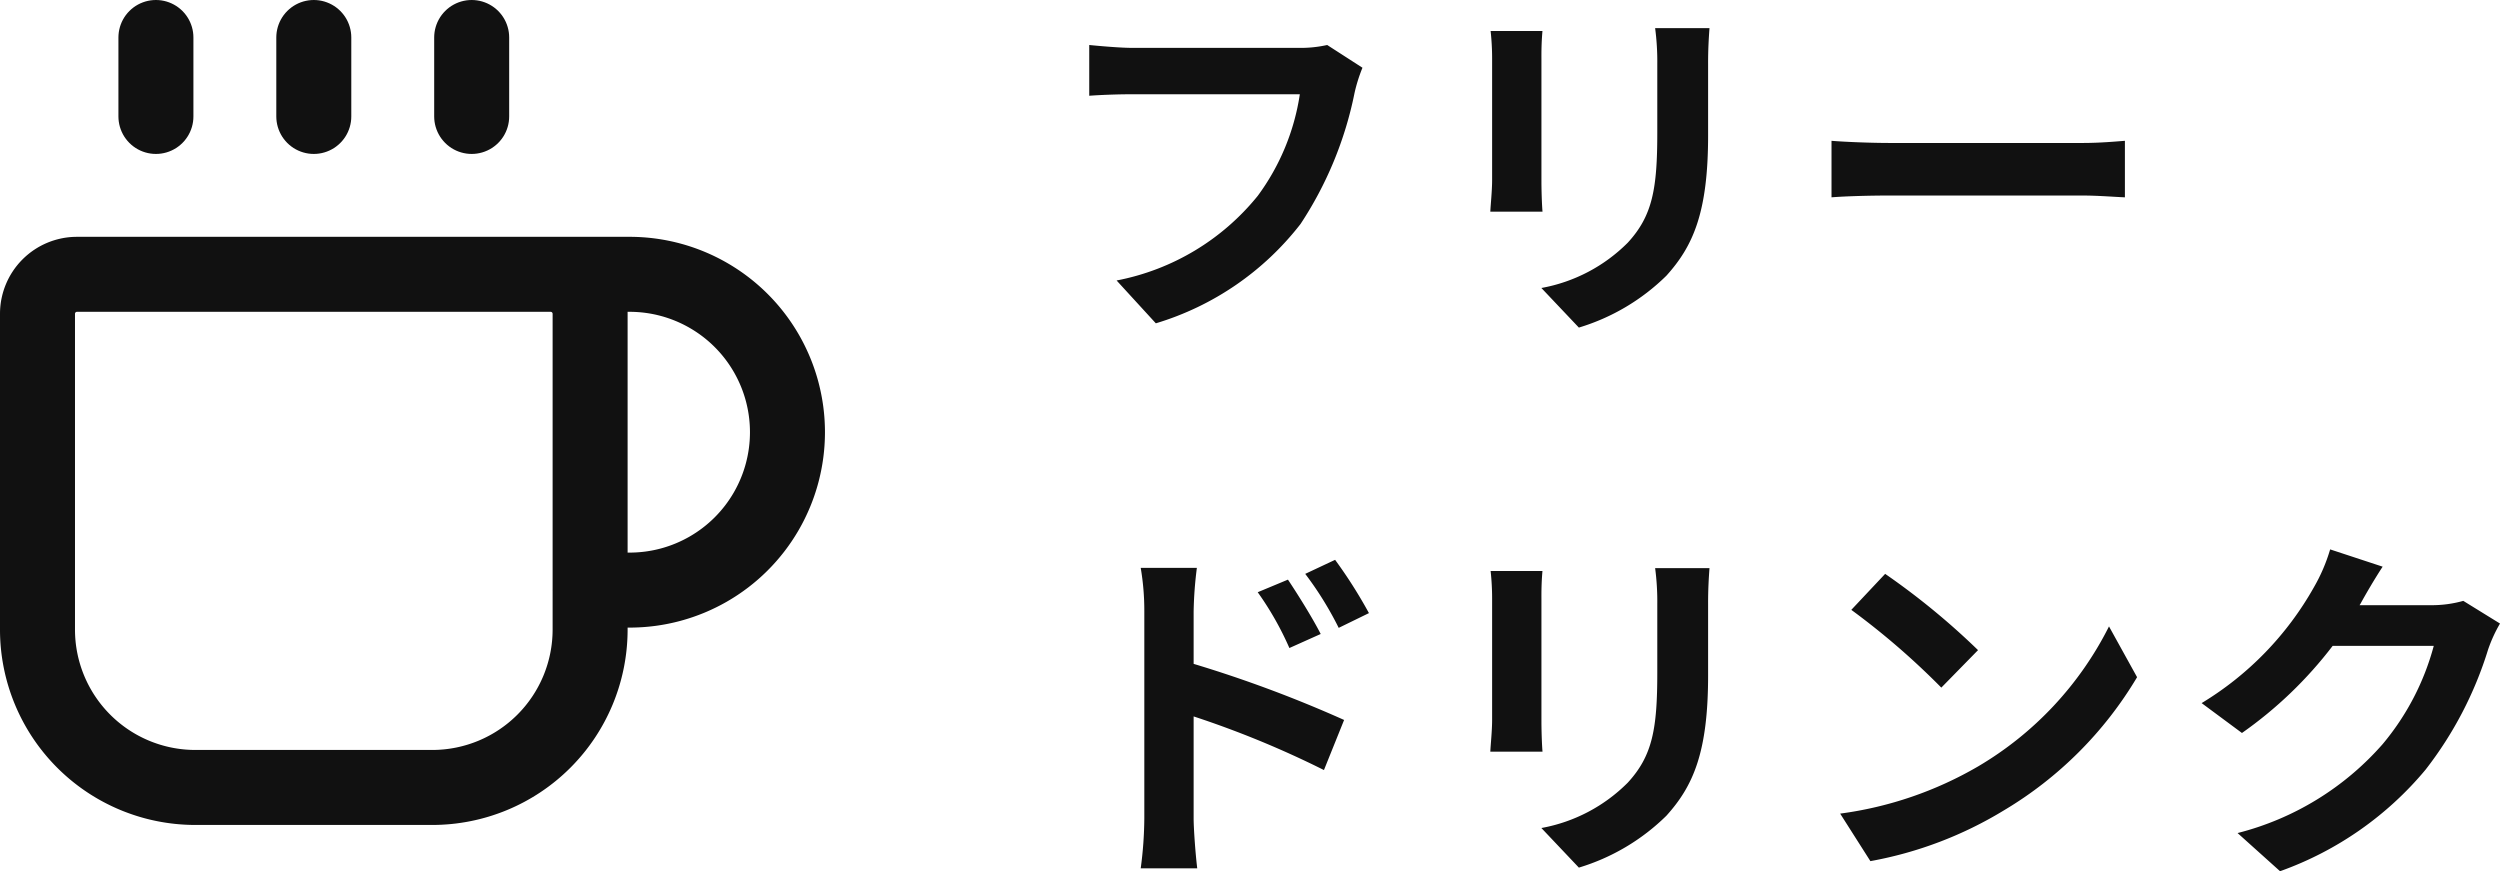
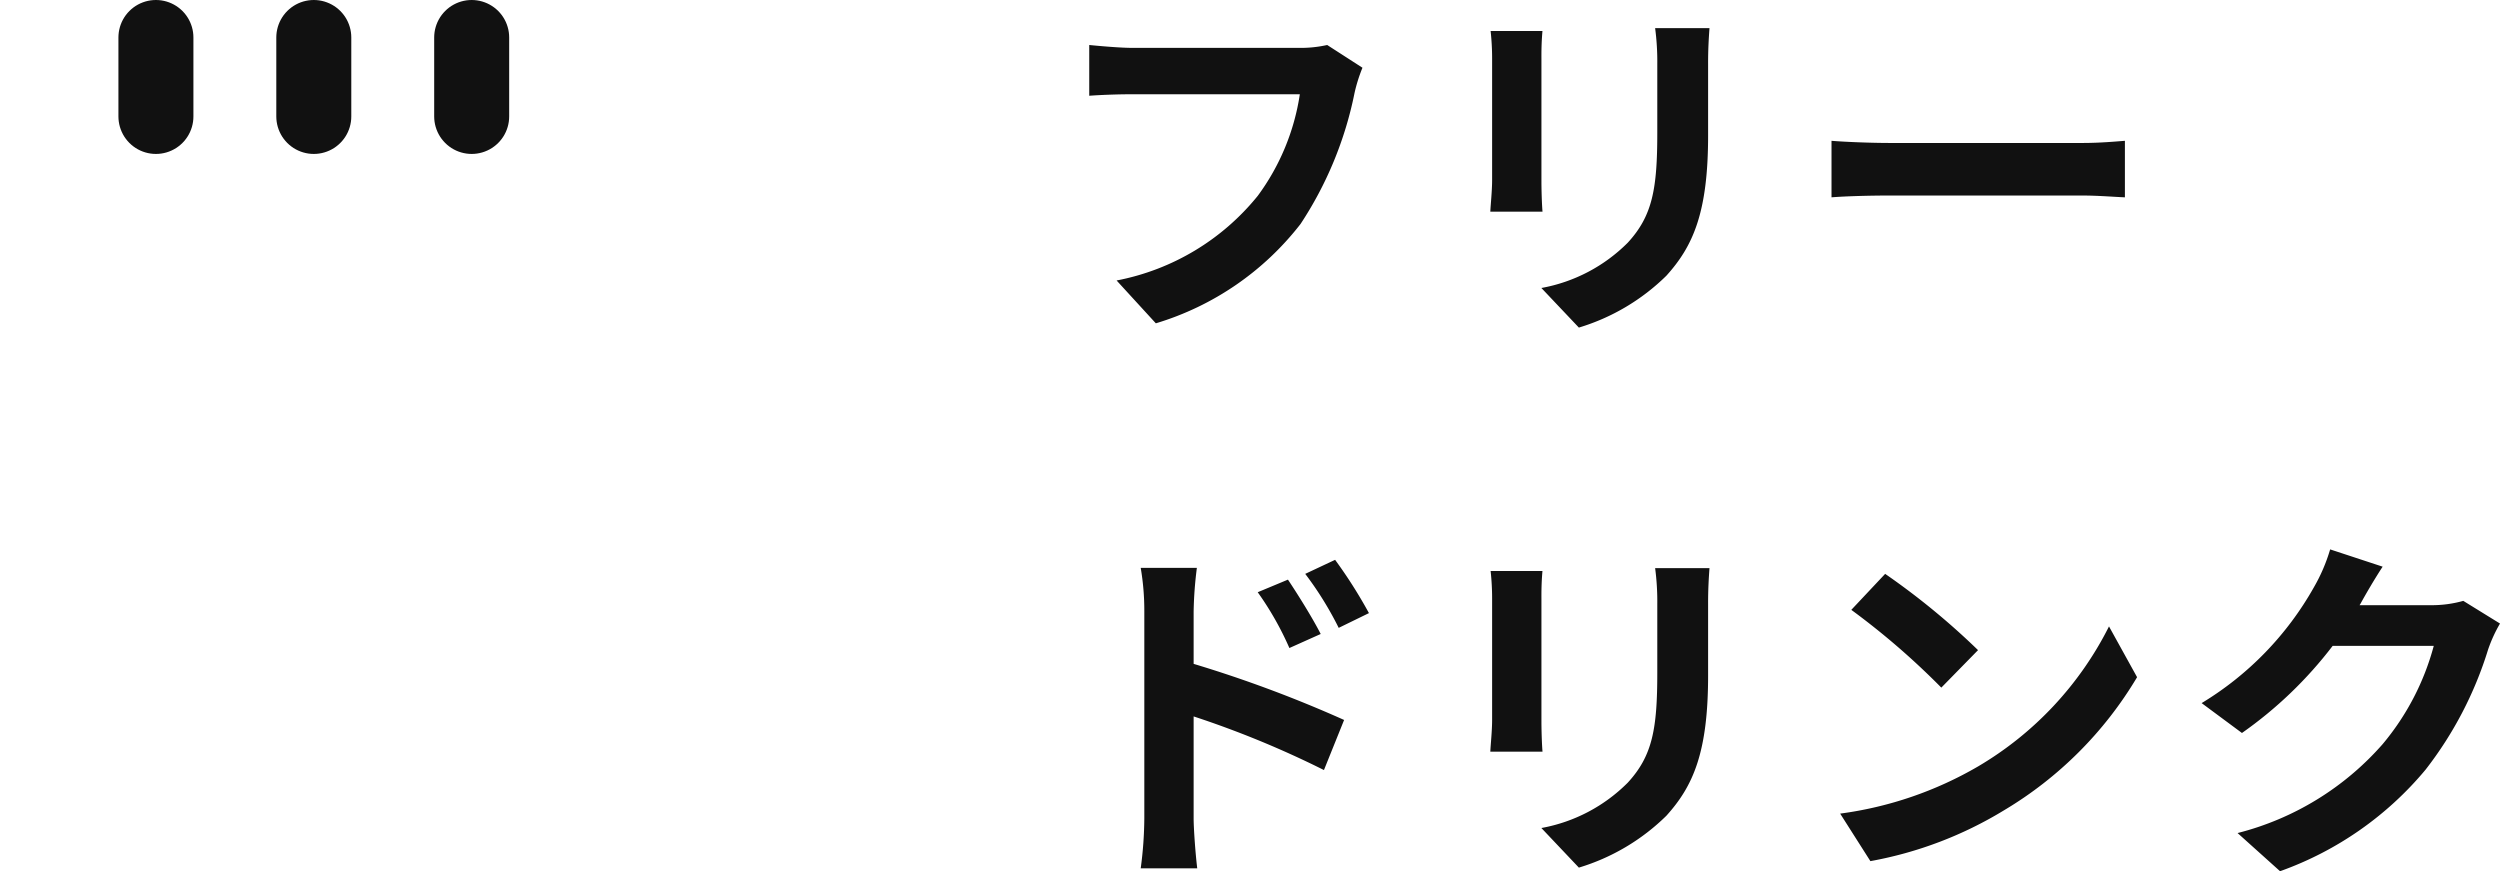
<svg xmlns="http://www.w3.org/2000/svg" width="166.676" height="58.084">
  <g id="グループ_44794" data-name="グループ 44794" transform="translate(-874.5 -4680.5)">
    <path id="パス_3712" data-name="パス 3712" d="M21.336-15.984,18.984-17.5a8.045,8.045,0,0,1-1.9.192H6c-.792,0-2.16-.12-2.88-.192v3.384c.624-.048,1.776-.1,2.856-.1H17.16A15.192,15.192,0,0,1,14.352-7.44,15.965,15.965,0,0,1,4.944-1.8L7.56,1.056a19.2,19.2,0,0,0,9.648-6.624,24.664,24.664,0,0,0,3.6-8.736A10.483,10.483,0,0,1,21.336-15.984Zm23.136-2.64H40.848a16.931,16.931,0,0,1,.144,2.4v4.56c0,3.744-.312,5.544-1.968,7.344A10.858,10.858,0,0,1,33.264-1.3l2.5,2.64a14.131,14.131,0,0,0,5.832-3.456c1.776-1.968,2.784-4.2,2.784-9.36v-4.752C44.376-17.184,44.424-17.952,44.472-18.624Zm-11.136.192H29.88a17.041,17.041,0,0,1,.1,1.848V-8.5c0,.72-.1,1.656-.12,2.112h3.48c-.048-.552-.072-1.488-.072-2.088v-8.112C33.264-17.352,33.288-17.88,33.336-18.432Zm19.272,7.32v3.768c.888-.072,2.5-.12,3.864-.12H69.36c1.008,0,2.232.1,2.808.12v-3.768c-.624.048-1.68.144-2.808.144H56.472C55.224-10.968,53.472-11.04,52.608-11.112ZM16.368,18.144l-2.016.84a20.561,20.561,0,0,1,2.112,3.72l2.088-.936C18,20.688,17.04,19.152,16.368,18.144Zm3.144-1.32-1.992.936a22.472,22.472,0,0,1,2.232,3.6l2.016-.984A31.785,31.785,0,0,0,19.512,16.824ZM6.792,34.056a25.988,25.988,0,0,1-.24,3.336H10.32c-.12-.984-.24-2.664-.24-3.336V27.264a64.3,64.3,0,0,1,8.688,3.576L20.112,27.5A83.5,83.5,0,0,0,10.08,23.76v-3.5a26.1,26.1,0,0,1,.216-2.9H6.552a16.935,16.935,0,0,1,.24,2.9Zm37.68-16.68H40.848a16.931,16.931,0,0,1,.144,2.4v4.56c0,3.744-.312,5.544-1.968,7.344a10.858,10.858,0,0,1-5.76,3.024l2.5,2.64a14.131,14.131,0,0,0,5.832-3.456c1.776-1.968,2.784-4.2,2.784-9.36V19.776C44.376,18.816,44.424,18.048,44.472,17.376Zm-11.136.192H29.88a17.041,17.041,0,0,1,.1,1.848V27.5c0,.72-.1,1.656-.12,2.112h3.48c-.048-.552-.072-1.488-.072-2.088V19.416C33.264,18.648,33.288,18.12,33.336,17.568Zm22.848.192-2.256,2.4a49.9,49.9,0,0,1,6,5.184l2.448-2.5A48.472,48.472,0,0,0,56.184,17.76Zm-3,15.984L55.2,36.912a25.991,25.991,0,0,0,8.9-3.384,25.52,25.52,0,0,0,8.88-8.88l-1.872-3.384A22.6,22.6,0,0,1,62.376,30.6,24.736,24.736,0,0,1,53.184,33.744ZM89.352,17.28l-3.5-1.152a11.547,11.547,0,0,1-1.08,2.52,21.132,21.132,0,0,1-7.488,7.728l2.688,1.992a27.356,27.356,0,0,0,6.048-5.808H92.76a17.061,17.061,0,0,1-3.408,6.552A19.127,19.127,0,0,1,79.68,35.04l2.832,2.544a22.41,22.41,0,0,0,9.7-6.768A25.041,25.041,0,0,0,96.384,22.8a9.609,9.609,0,0,1,.792-1.728L94.728,19.56a7.7,7.7,0,0,1-2.088.288H87.816c.024-.048.048-.072.072-.12C88.176,19.2,88.8,18.12,89.352,17.28Z" transform="translate(944 4701)" fill="#111" />
    <g id="coffee" transform="translate(874 4681)">
      <path id="パス_2445" data-name="パス 2445" d="M10,2V7.263" transform="translate(11.421)" fill="none" stroke="#111" stroke-linecap="round" stroke-linejoin="round" stroke-width="5" />
      <path id="パス_2446" data-name="パス 2446" d="M14,2V7.263" transform="translate(17.947)" fill="none" stroke="#111" stroke-linecap="round" stroke-linejoin="round" stroke-width="5" />
-       <path id="パス_2447" data-name="パス 2447" d="M37.211,8a2.632,2.632,0,0,1,2.632,2.632V31.684A10.526,10.526,0,0,1,29.316,42.211H13.526A10.526,10.526,0,0,1,3,31.684V10.632A2.632,2.632,0,0,1,5.632,8H42.474a10.526,10.526,0,0,1,0,21.053H39.842" transform="translate(0 9.789)" fill="none" stroke="#111" stroke-linecap="round" stroke-linejoin="round" stroke-width="5" />
      <path id="パス_2448" data-name="パス 2448" d="M6,2V7.263" transform="translate(4.895)" fill="none" stroke="#111" stroke-linecap="round" stroke-linejoin="round" stroke-width="5" />
    </g>
  </g>
</svg>